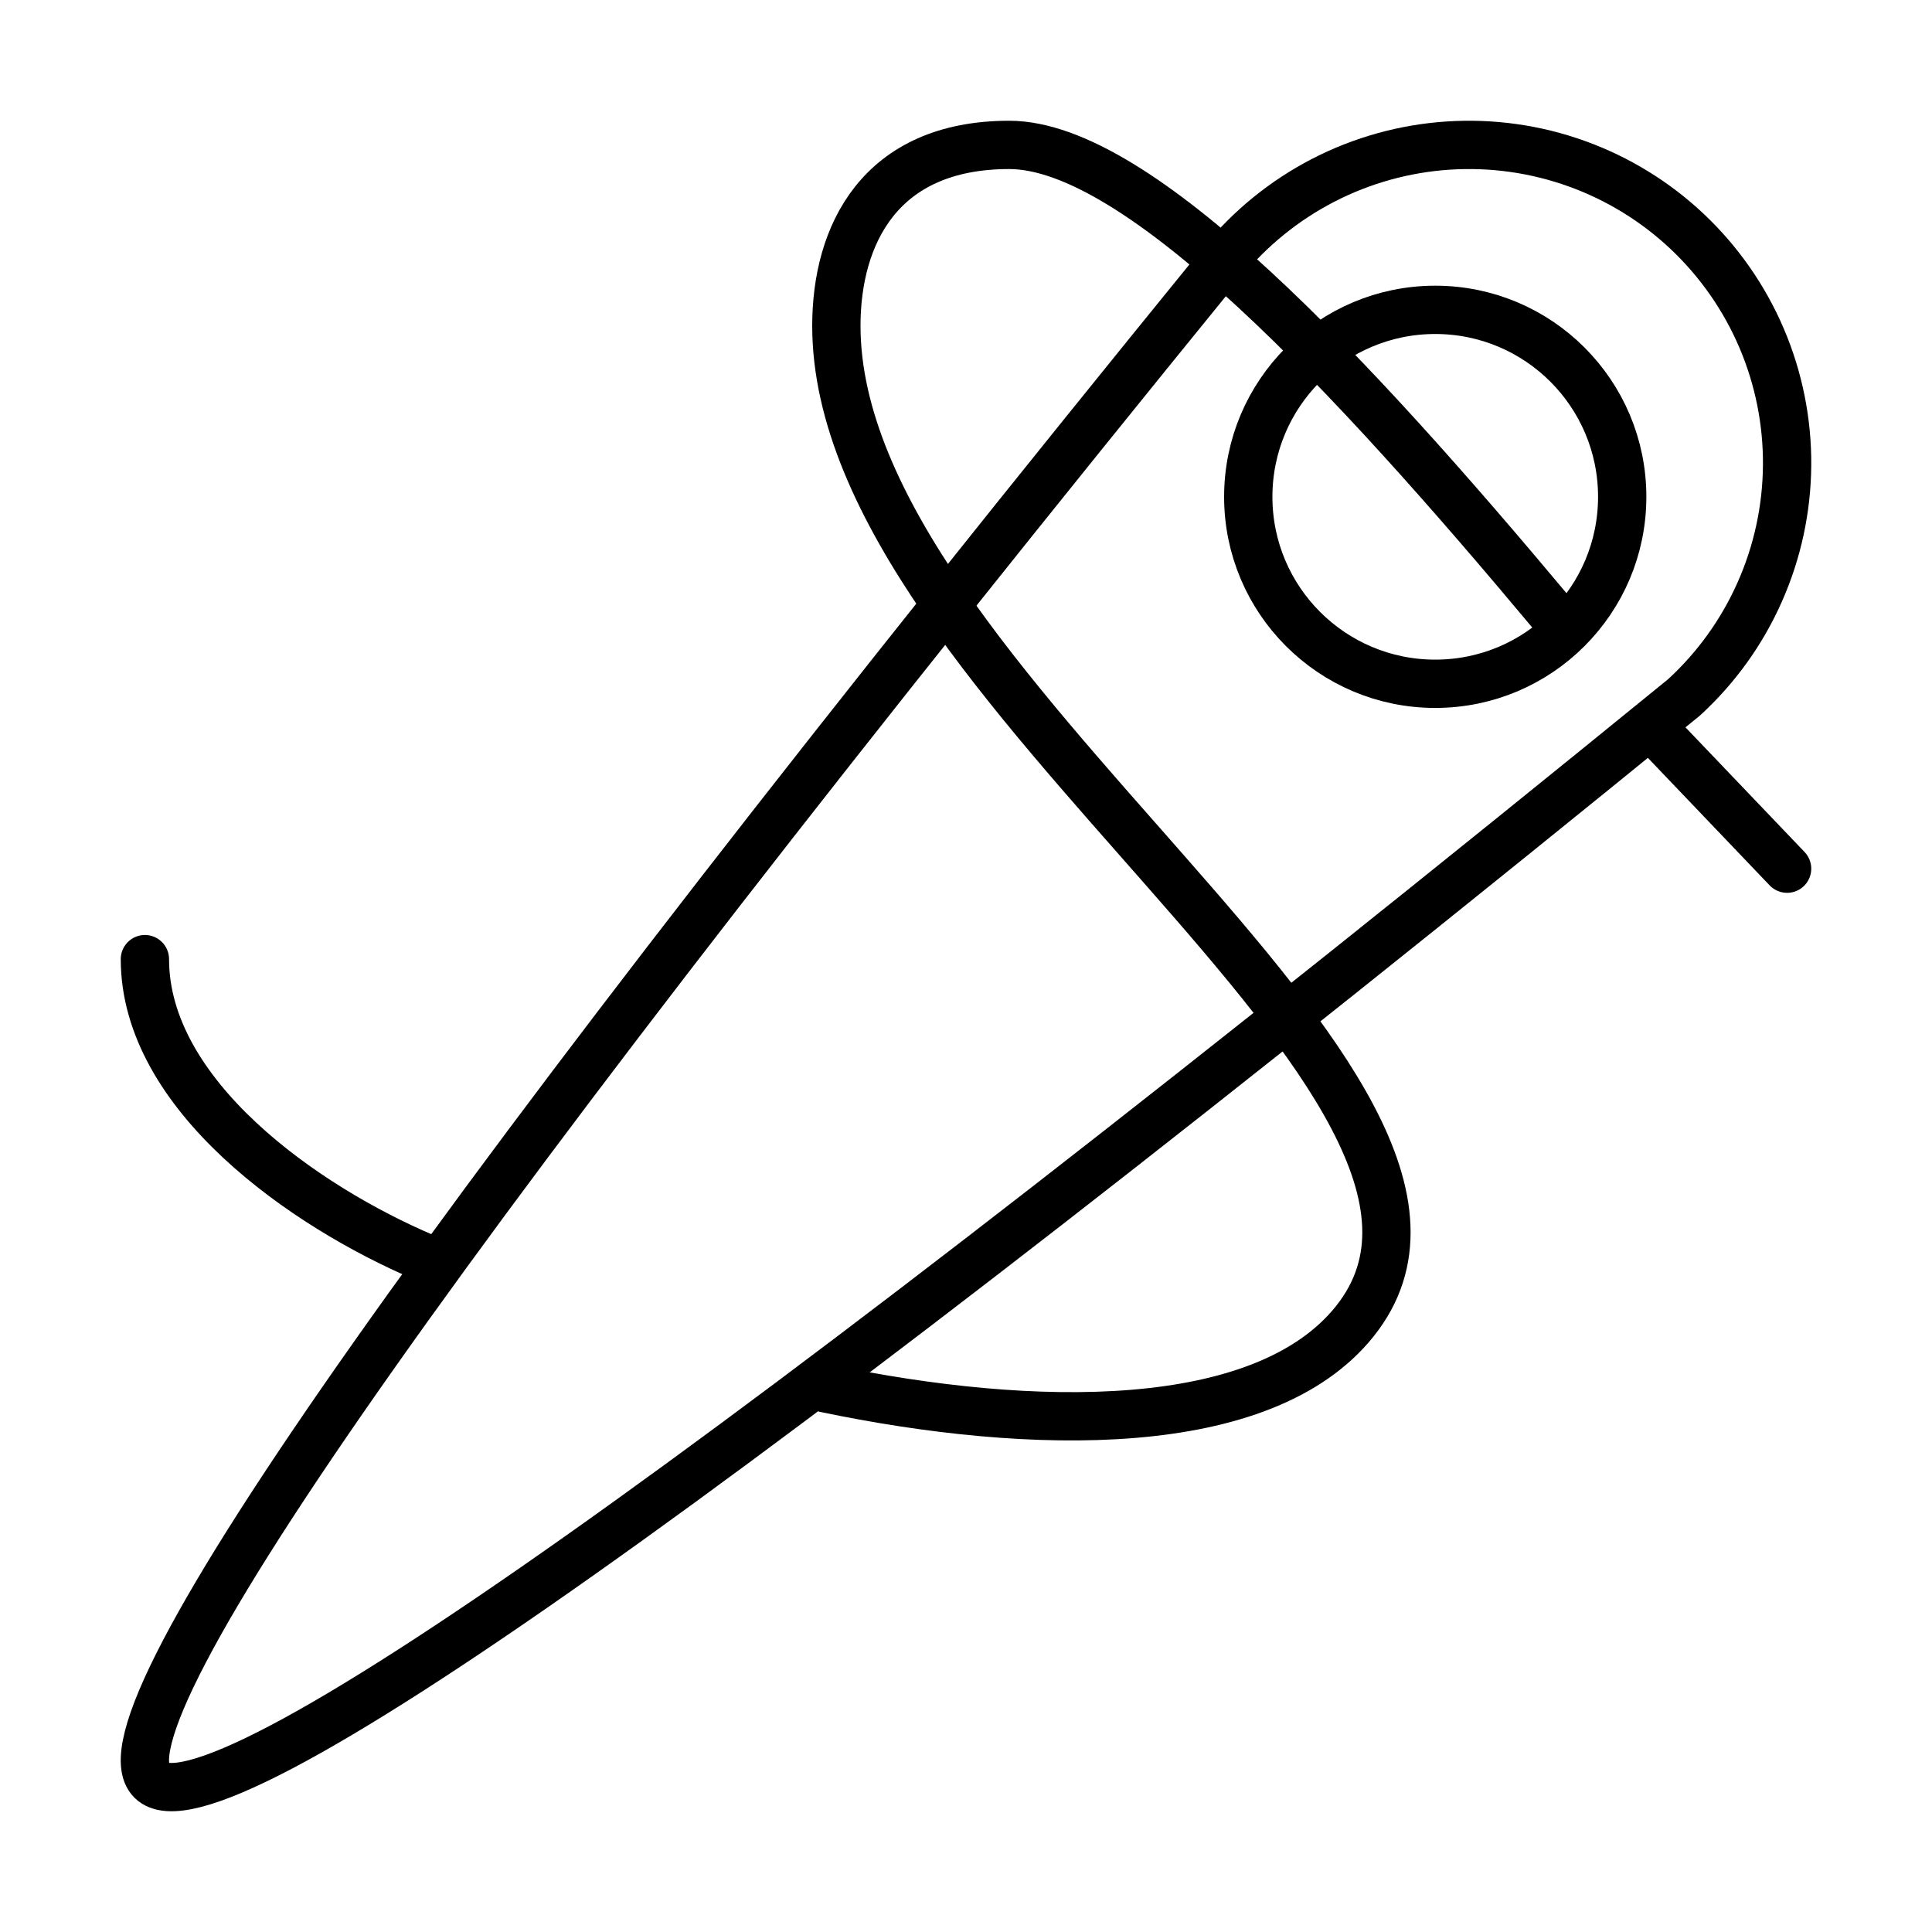
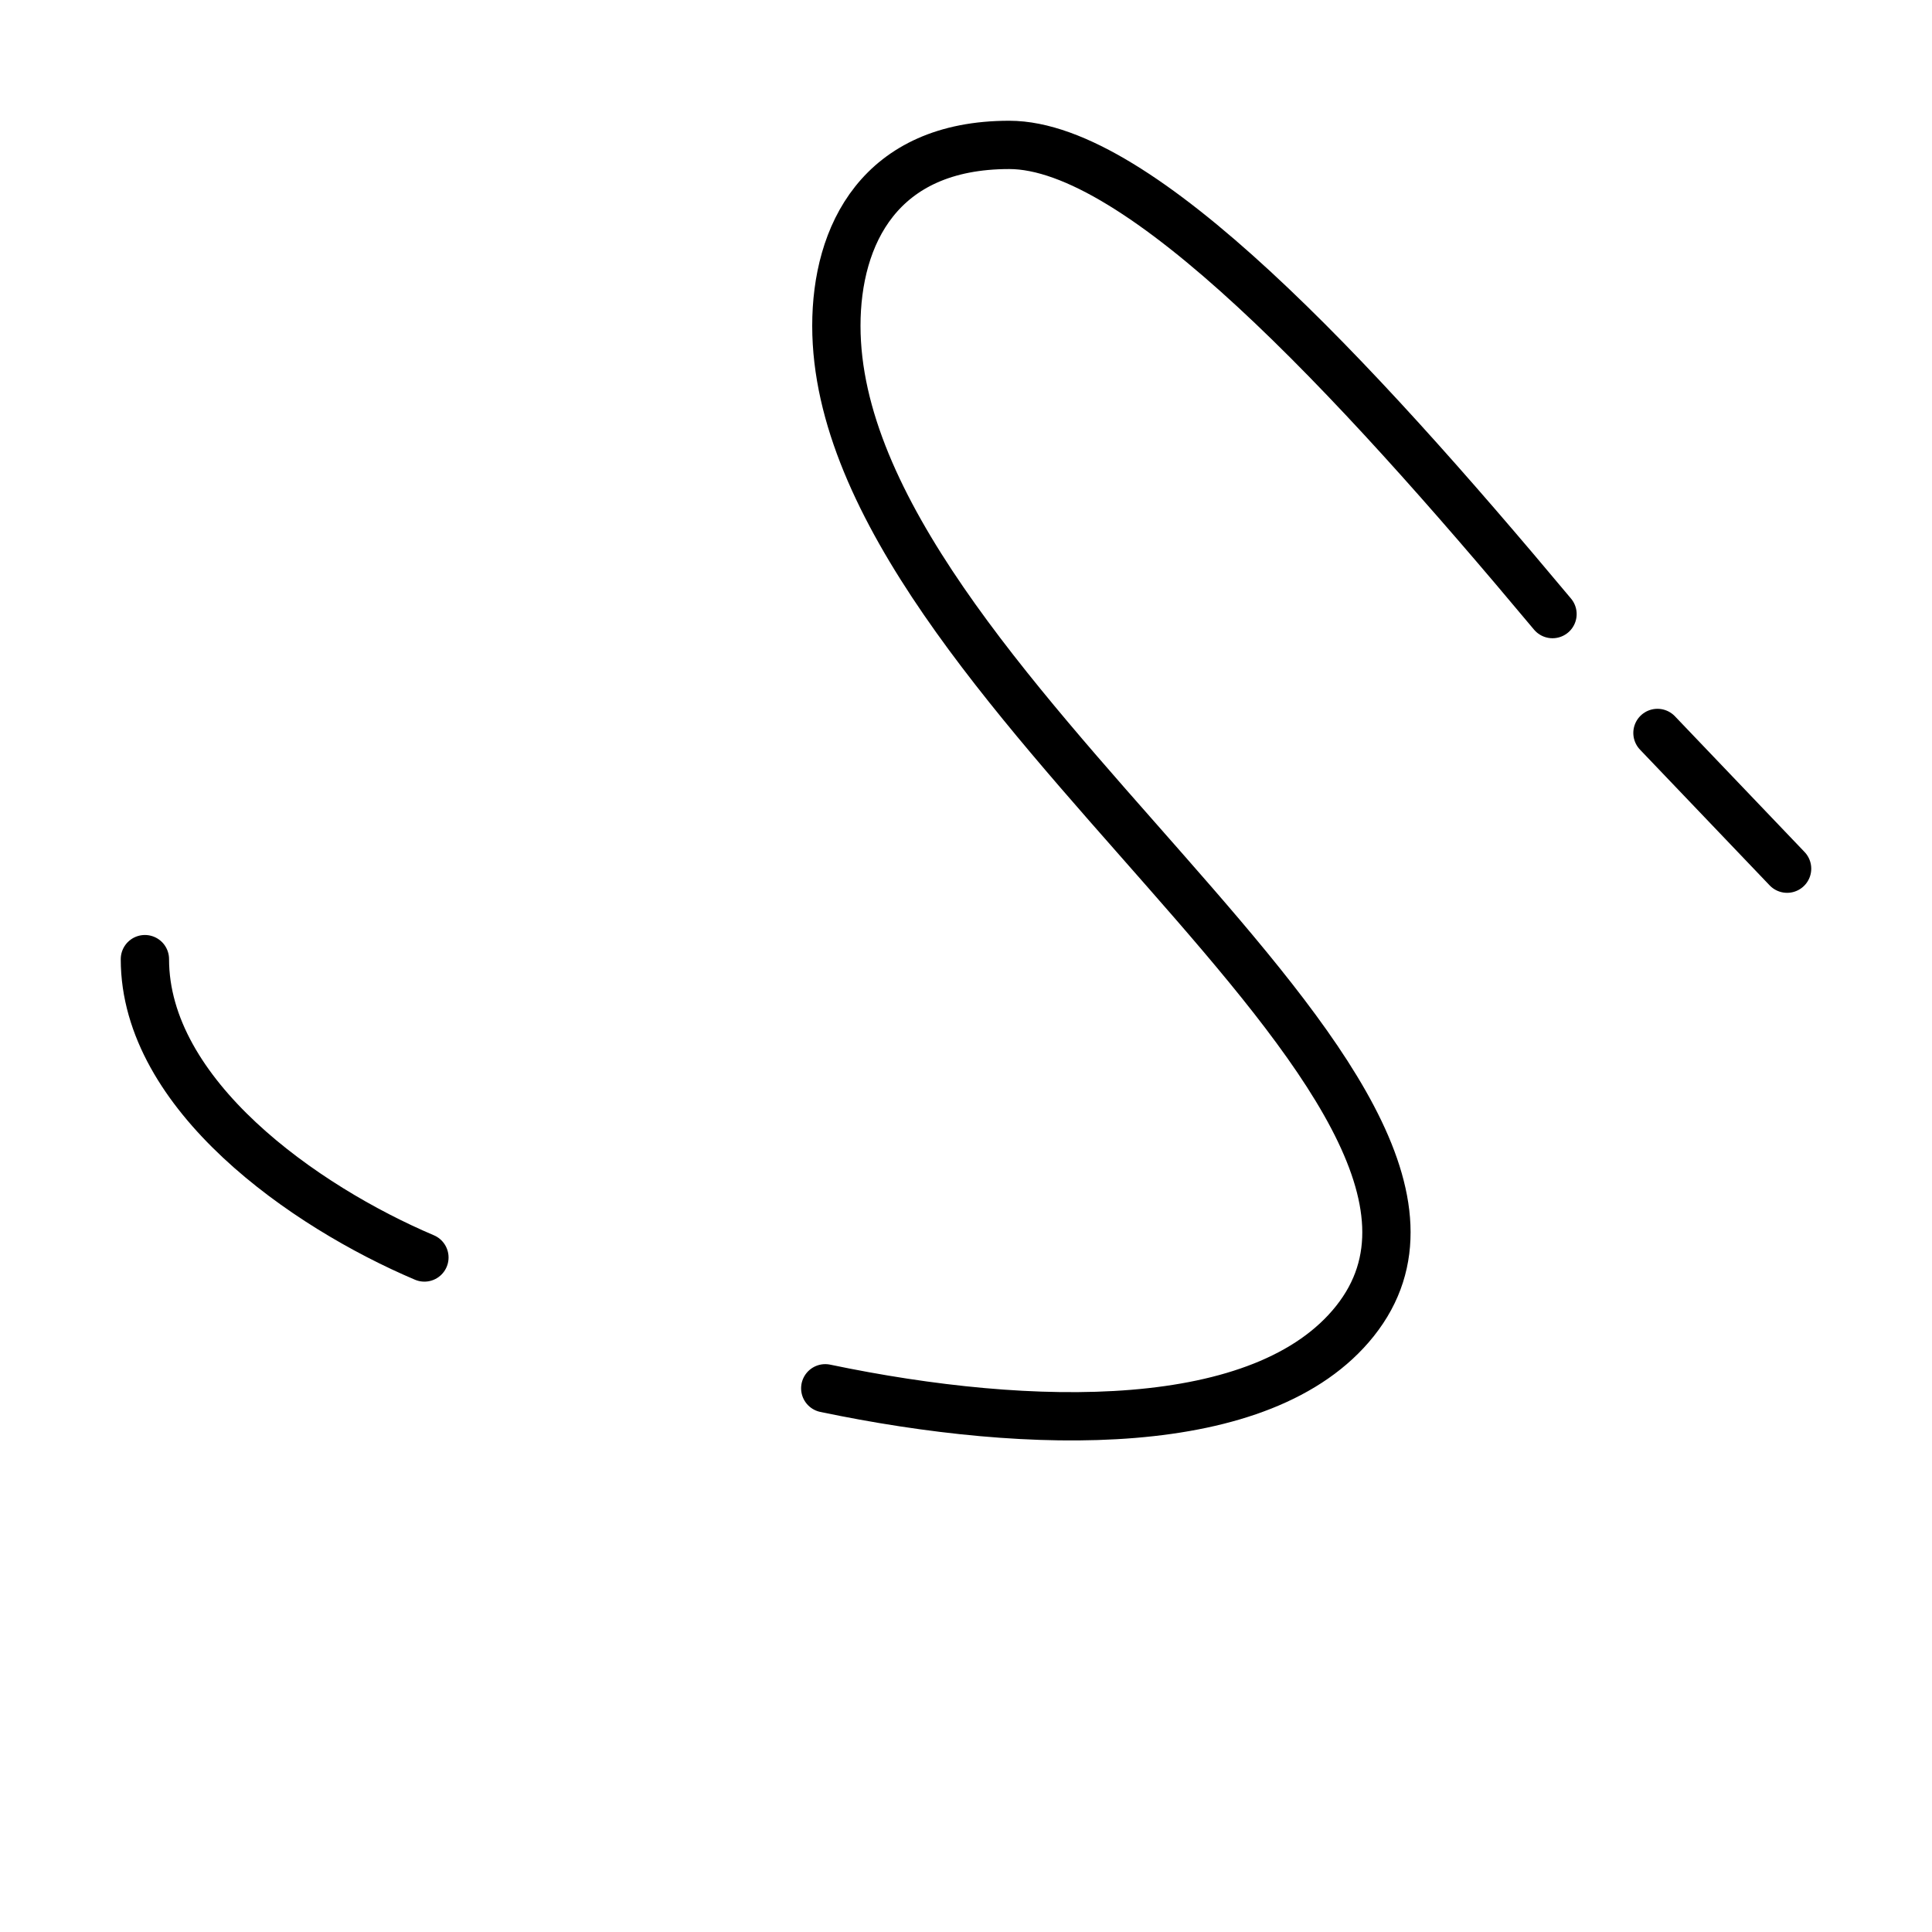
<svg xmlns="http://www.w3.org/2000/svg" width="40" height="40" fill="none" viewBox="0 0 40 40">
-   <path fill="#fff" d="M0 0H40V40H0z" />
-   <path stroke="#000" stroke-linecap="round" stroke-linejoin="round" d="M3.136 36.865C1.882 35.611 9.273 25.131 25.309 5.427C25.88 4.725 26.59 4.149 27.395 3.733C28.199 3.318 29.081 3.073 29.984 3.014C30.887 2.955 31.793 3.082 32.645 3.389C33.496 3.695 34.276 4.174 34.934 4.795C35.592 5.417 36.116 6.167 36.471 6.999C36.827 7.832 37.007 8.729 37 9.634C36.993 10.539 36.8 11.433 36.432 12.26C36.065 13.088 35.53 13.83 34.863 14.441C14.967 30.645 4.392 38.119 3.136 36.865Z" />
  <path stroke="#000" stroke-linecap="round" stroke-linejoin="round" d="M32.143 12.714C27.968 7.719 23.579 3 20.895 3C18.21 3 17.316 4.873 17.316 6.746C17.316 14.239 31.92 22.492 28.053 27.351C26.163 29.726 21.357 29.636 17.086 28.743M8.787 26.035C6.295 24.977 3 22.668 3 19.858M34.316 15.175L37 17.985" />
-   <circle cx="29.715" cy="10.286" r="3.871" stroke="#000" />
</svg>